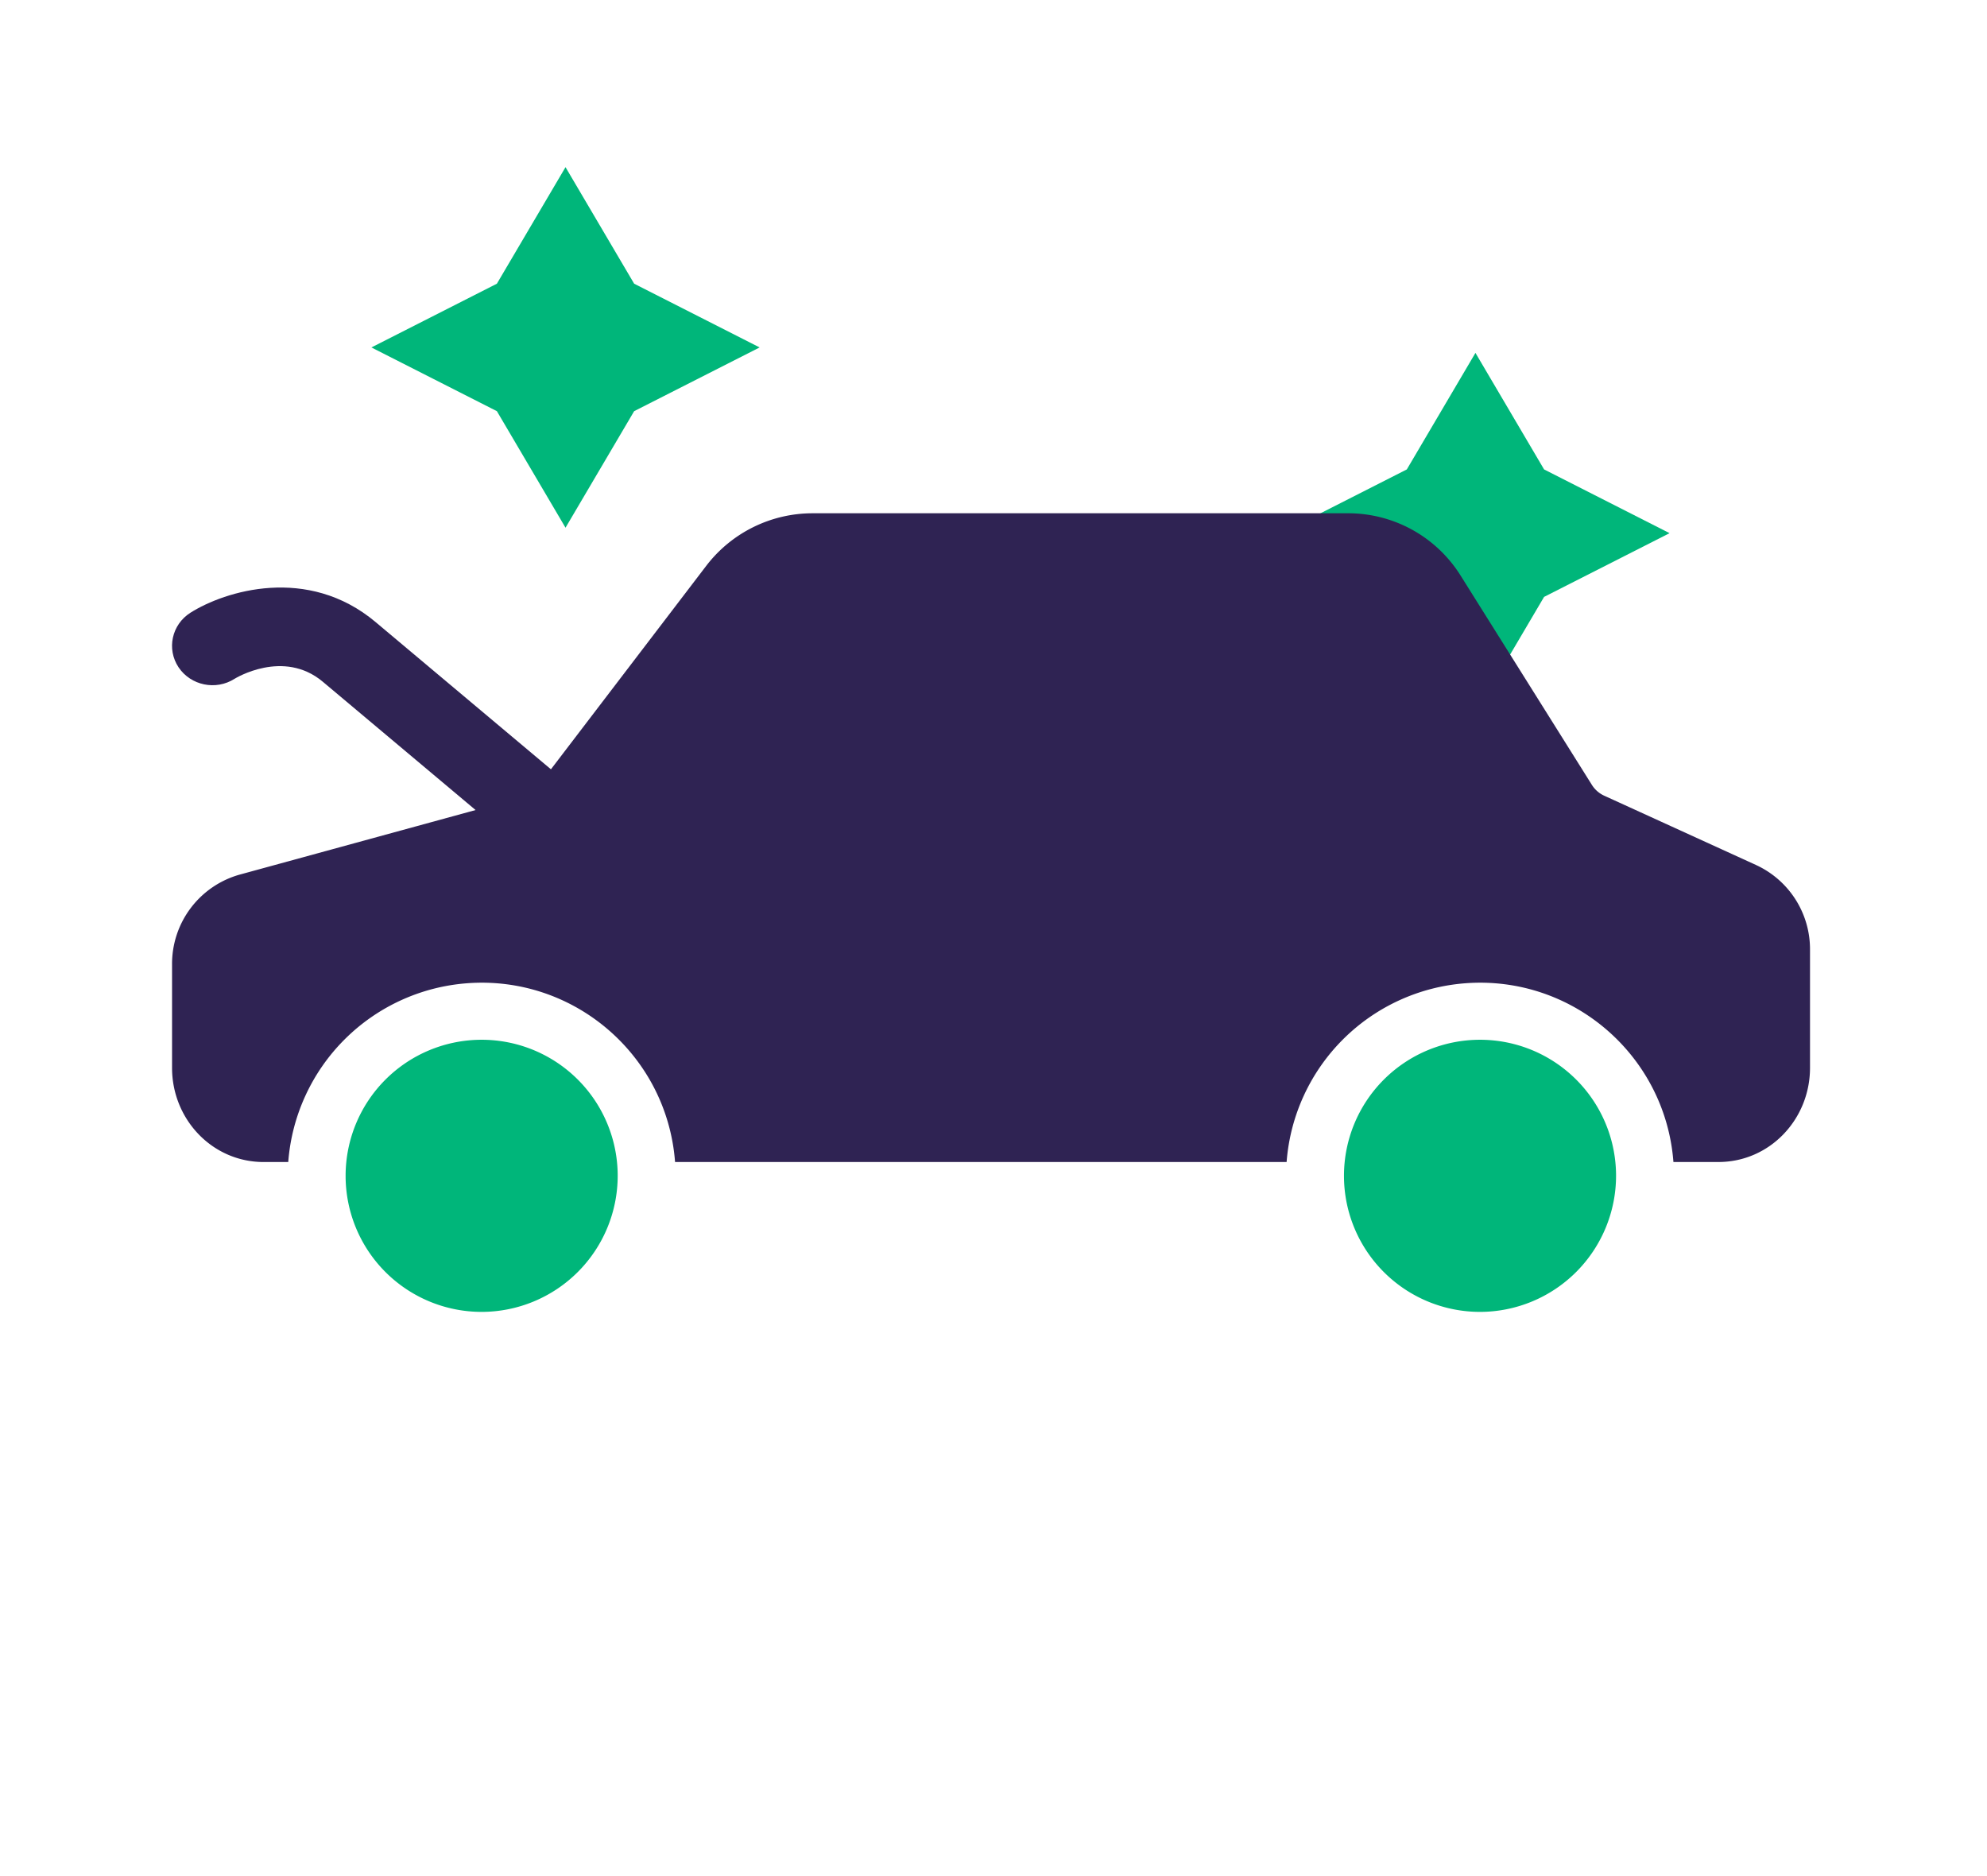
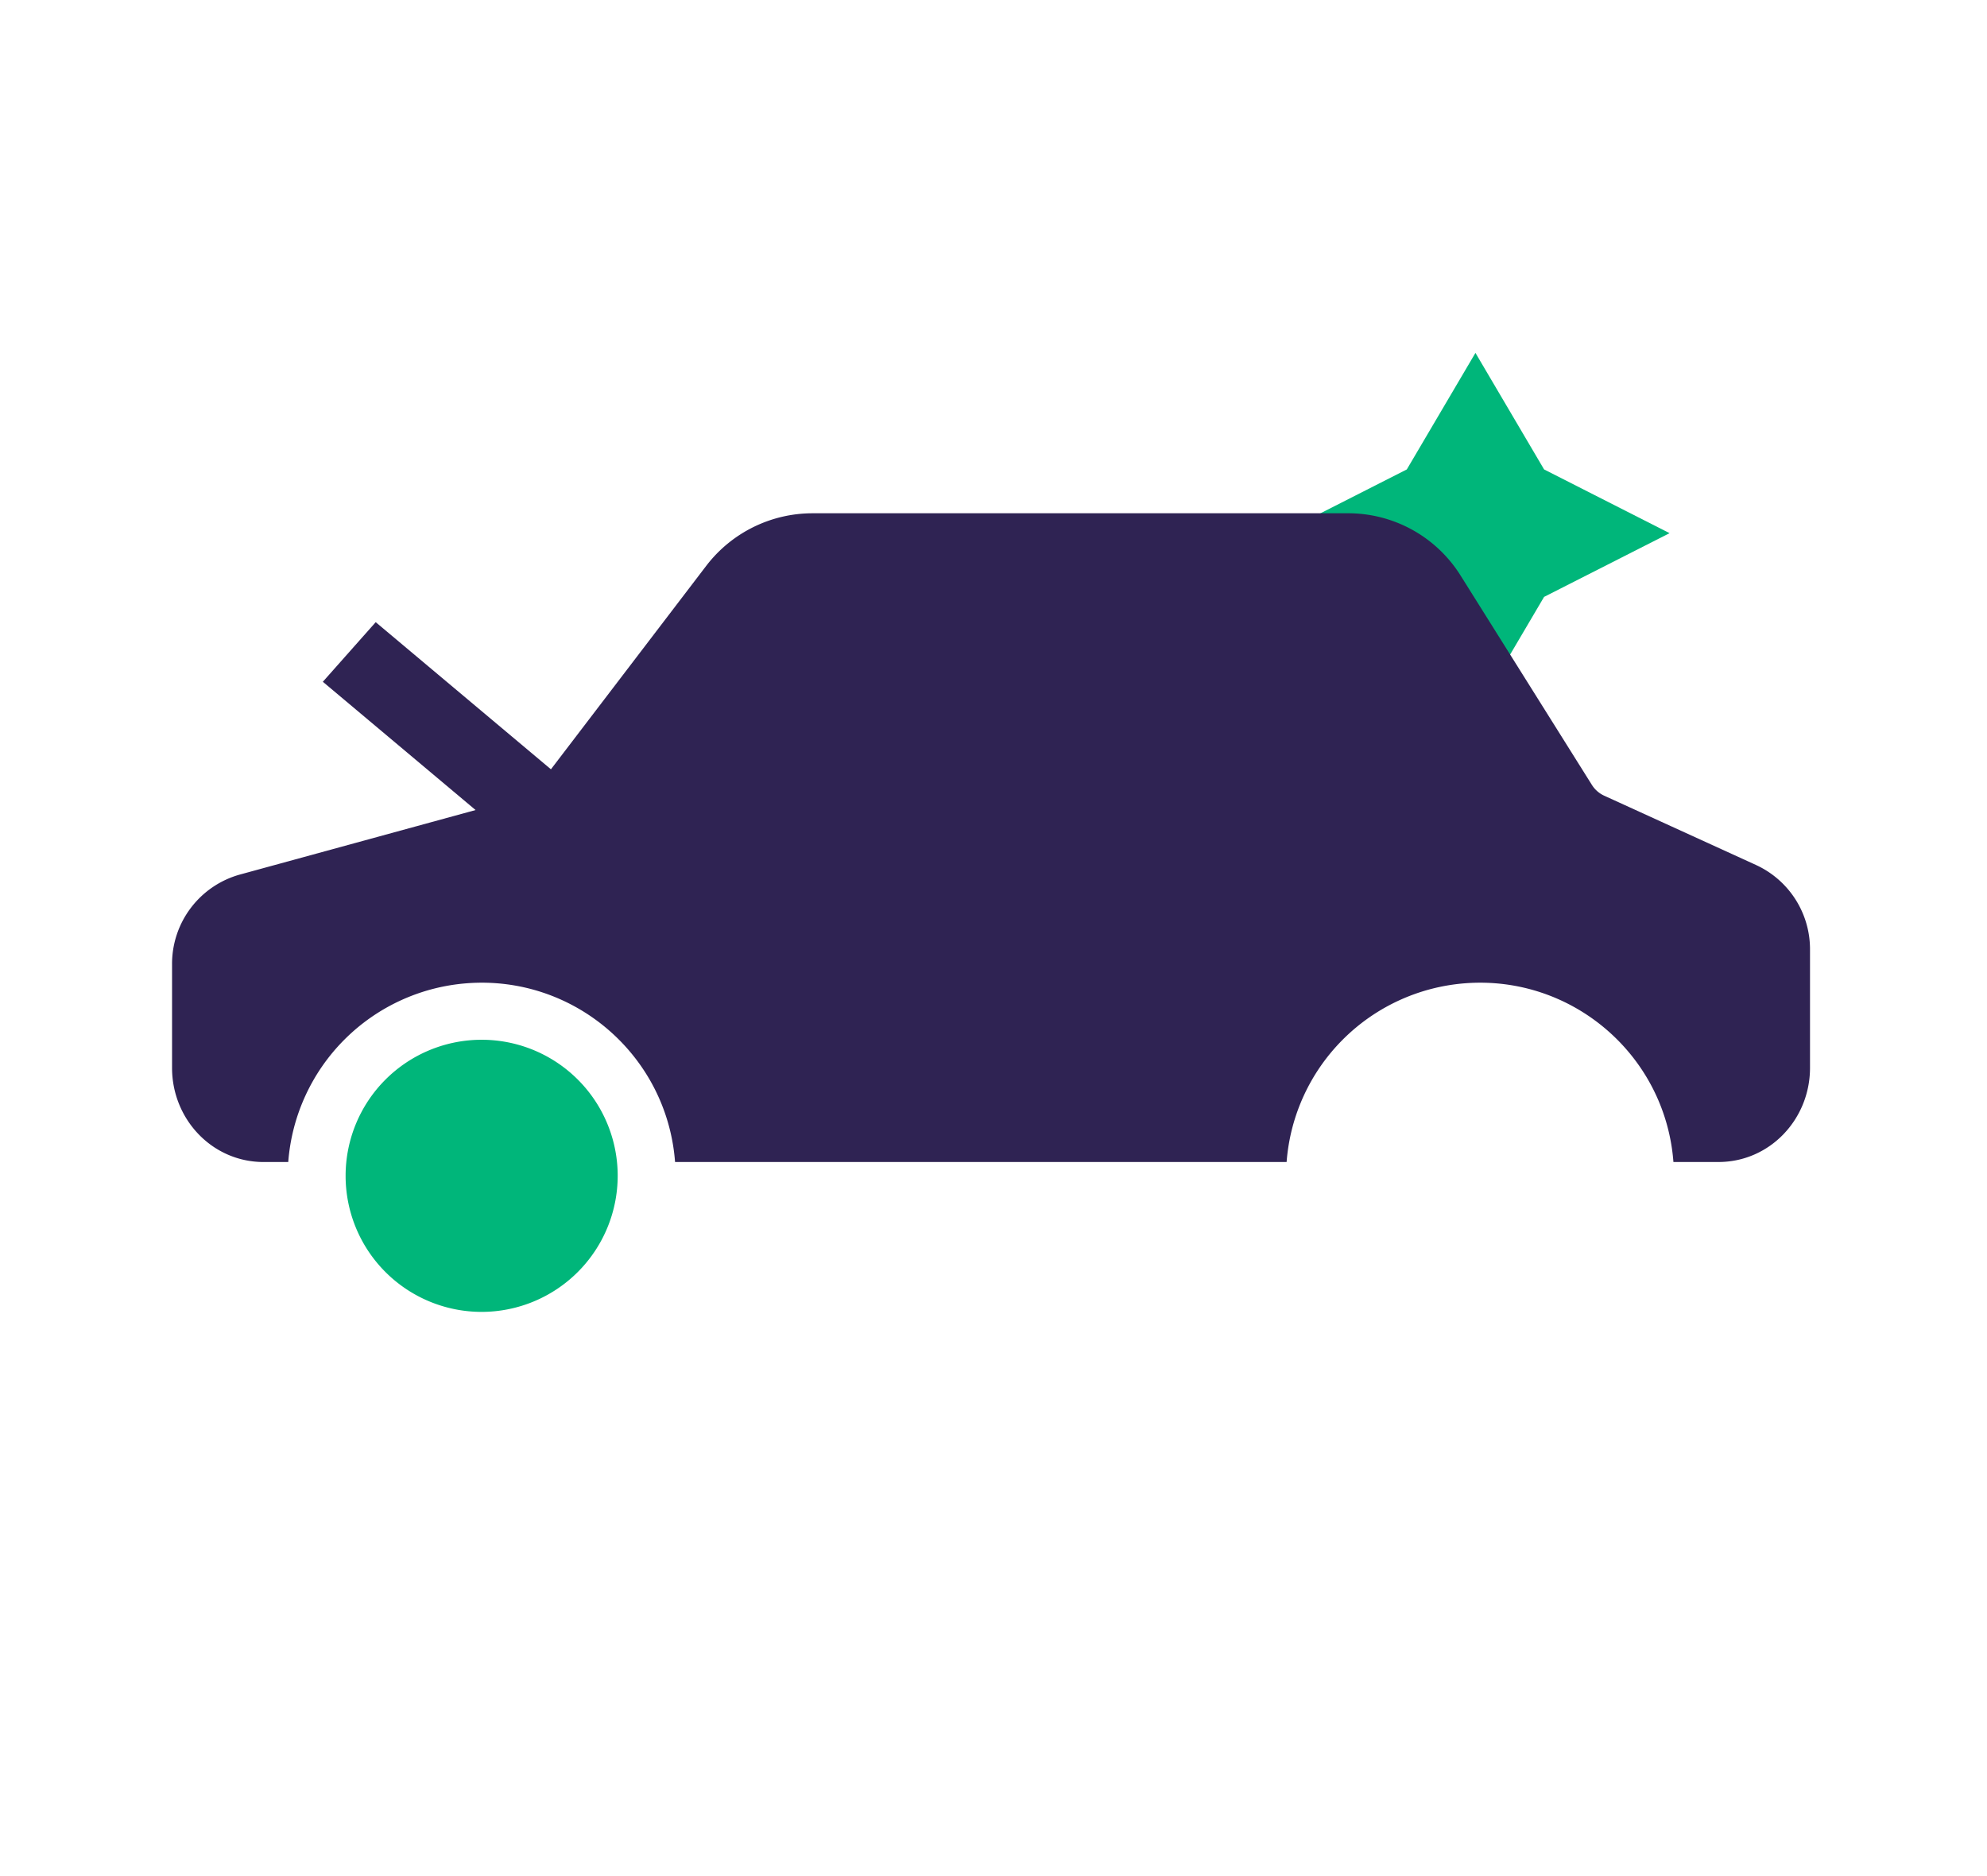
<svg xmlns="http://www.w3.org/2000/svg" width="107" height="101" fill="none">
  <path fill="#00B67A" d="m79.453 19-3.696 6.275L69 28.707l6.757 3.431 3.696 6.275 3.696-6.275 6.757-3.431-6.757-3.432zM25.937 55.983a7.326 7.326 0 1 0 0 14.652 7.334 7.334 0 0 0 7.326-7.326 7.326 7.326 0 0 0-7.326-7.326" />
  <path fill="#2F2353" d="m94.57 46.577-8.166-3.727a1.54 1.54 0 0 1-.677-.584l-7.076-11.28a7.14 7.14 0 0 0-6.116-3.35H43.781a7.21 7.21 0 0 0-5.735 2.81l-9.1 11.92c-.203.273-.492.47-.82.56l-15.208 4.162a4.99 4.99 0 0 0-3.653 4.845v5.561c0 2.769 2.163 5.072 4.932 5.072h1.325a10.445 10.445 0 0 1 9.625-9.625c5.752-.437 10.769 3.872 11.205 9.624h32.932a10.445 10.445 0 0 1 9.624-9.624c5.752-.437 10.77 3.872 11.206 9.624h2.422c2.769 0 4.933-2.302 4.933-5.07v-6.35a4.99 4.99 0 0 0-2.9-4.568" />
-   <path fill="#00B67A" d="M79.699 55.983a7.326 7.326 0 0 0 0 14.652 7.335 7.335 0 0 0 7.326-7.326 7.326 7.326 0 0 0-7.326-7.326" />
-   <path fill="#2F2353" d="M20.232 33.499 32.264 43.6l-5.439 1.034-9.44-7.926c-2.127-1.787-4.728-.175-4.754-.16-1.007.642-2.355.363-3.014-.617-.656-.985-.37-2.301.637-2.94 1.85-1.17 6.315-2.572 9.978.507" />
-   <path fill="#00B67A" d="m30.453 9-3.696 6.275L20 18.707l6.757 3.431 3.696 6.275 3.696-6.275 6.757-3.431-6.757-3.432z" />
+   <path fill="#2F2353" d="M20.232 33.499 32.264 43.6l-5.439 1.034-9.44-7.926" />
</svg>